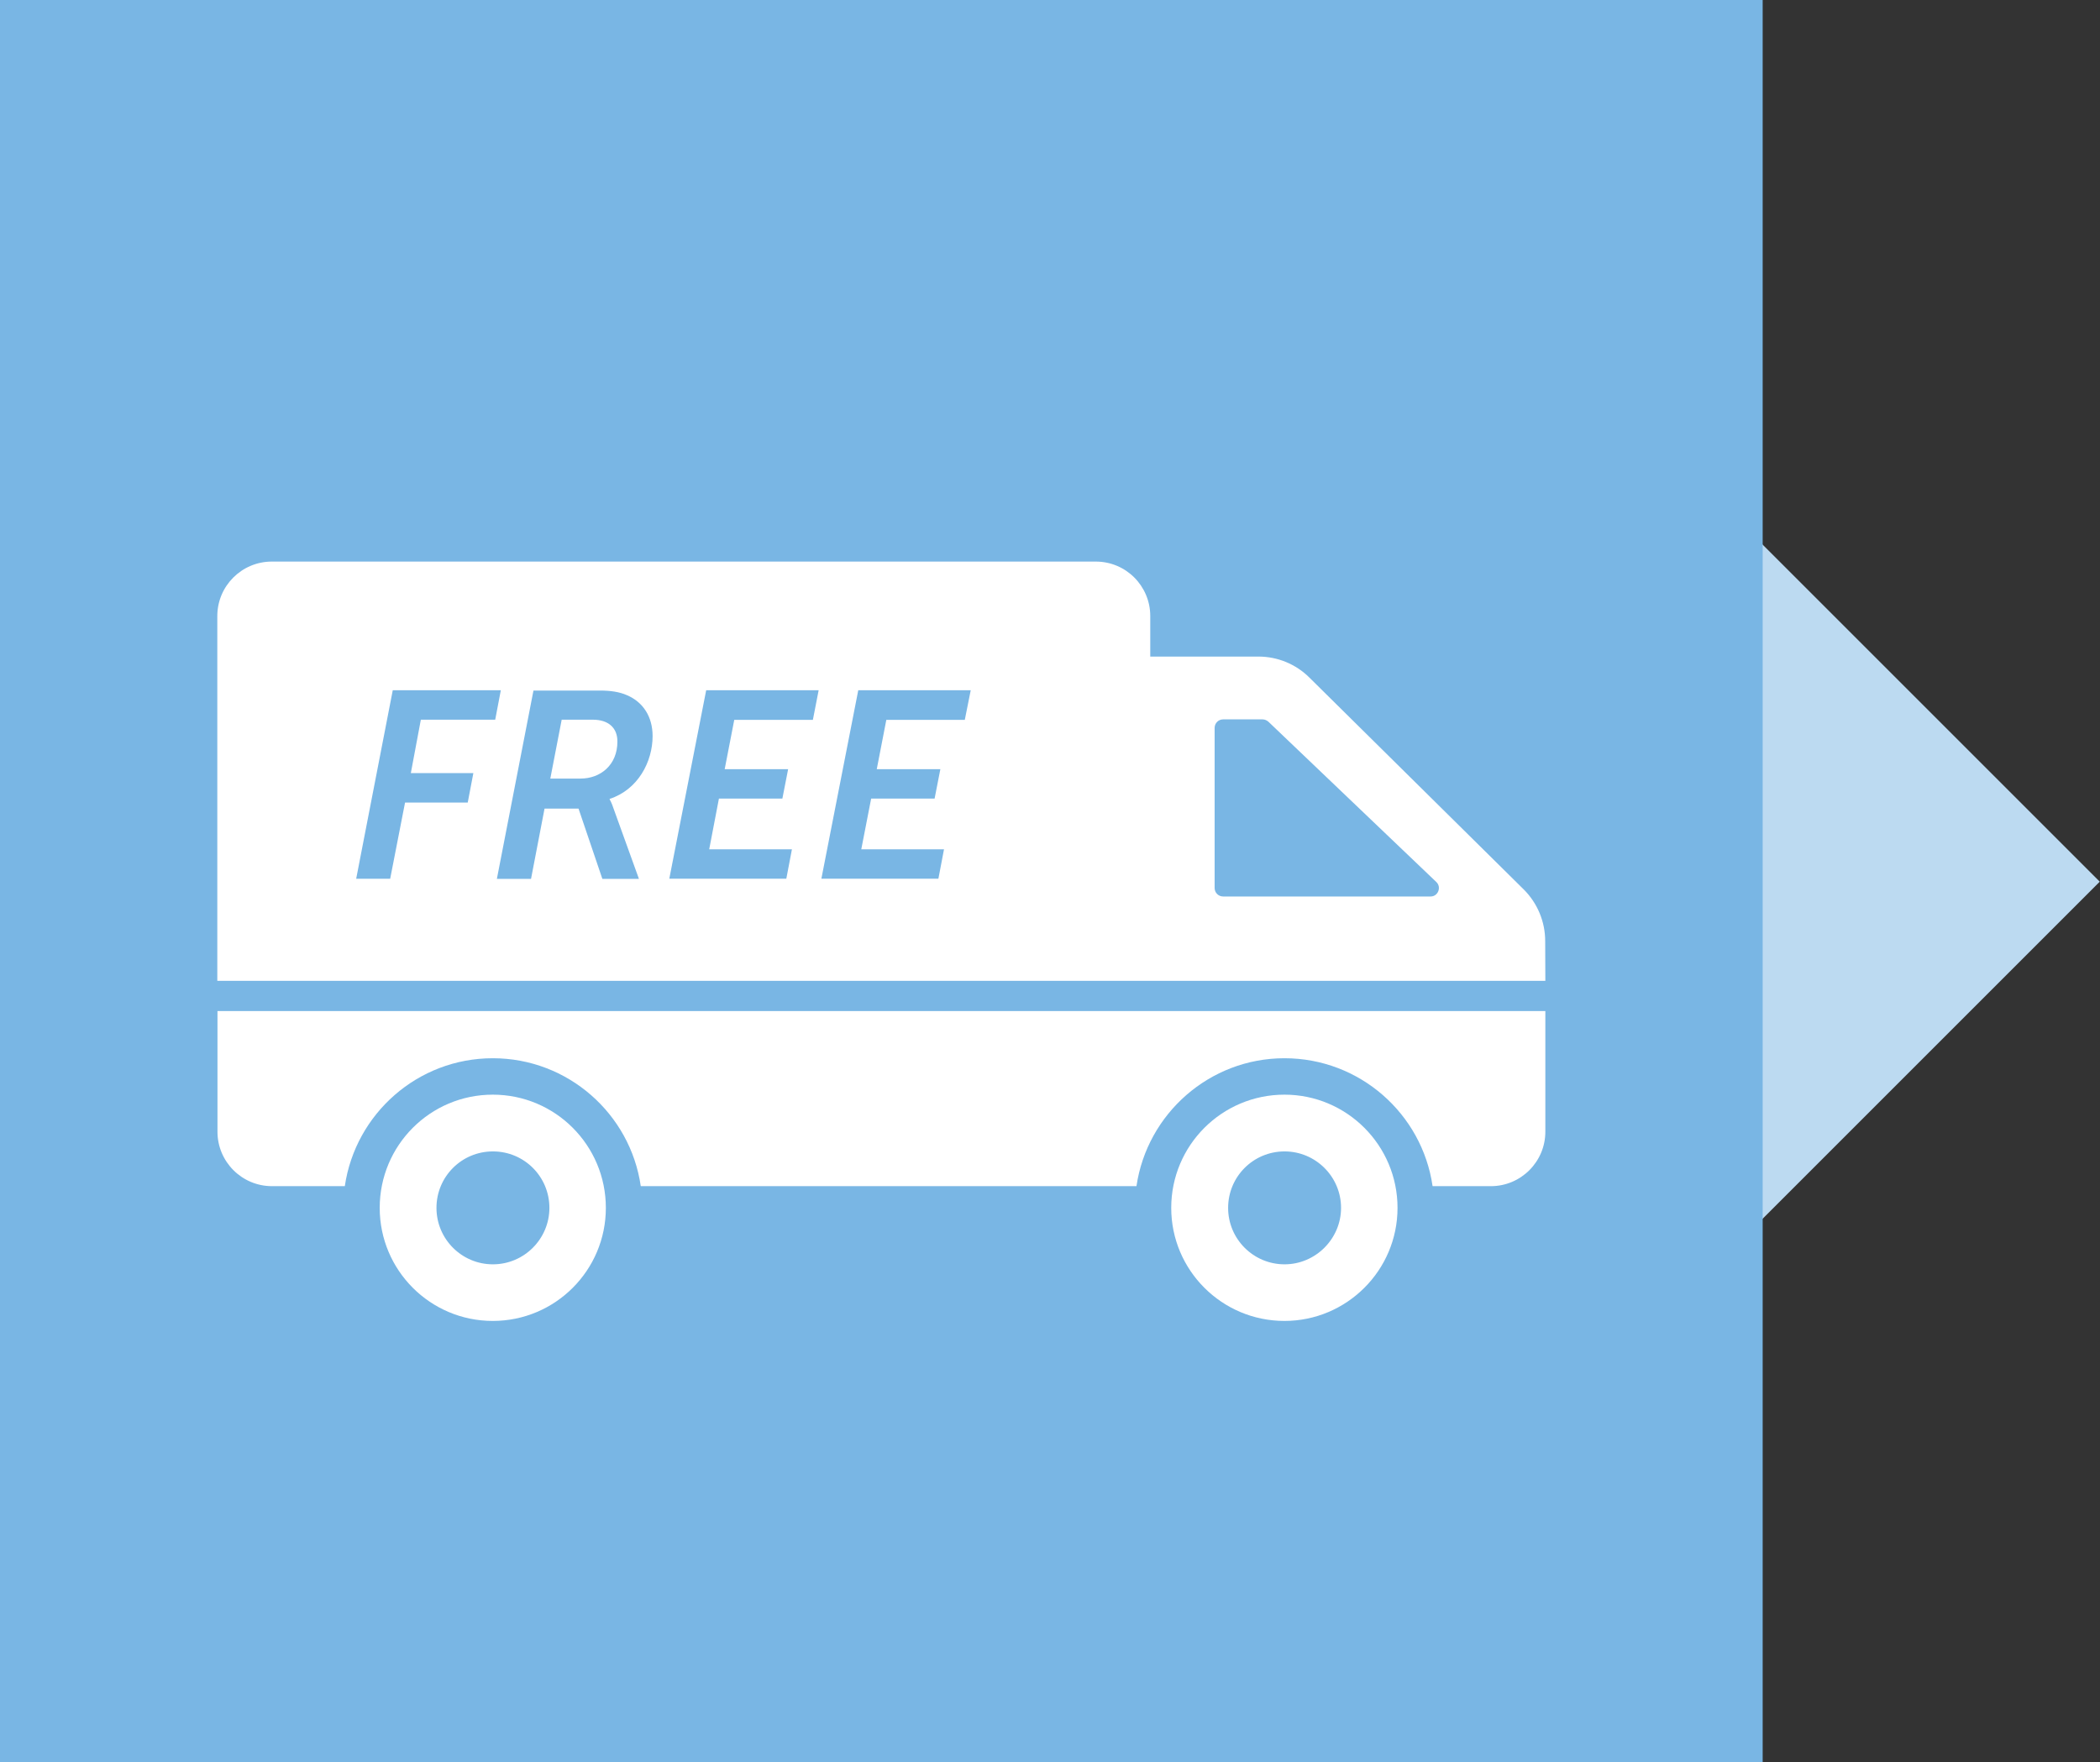
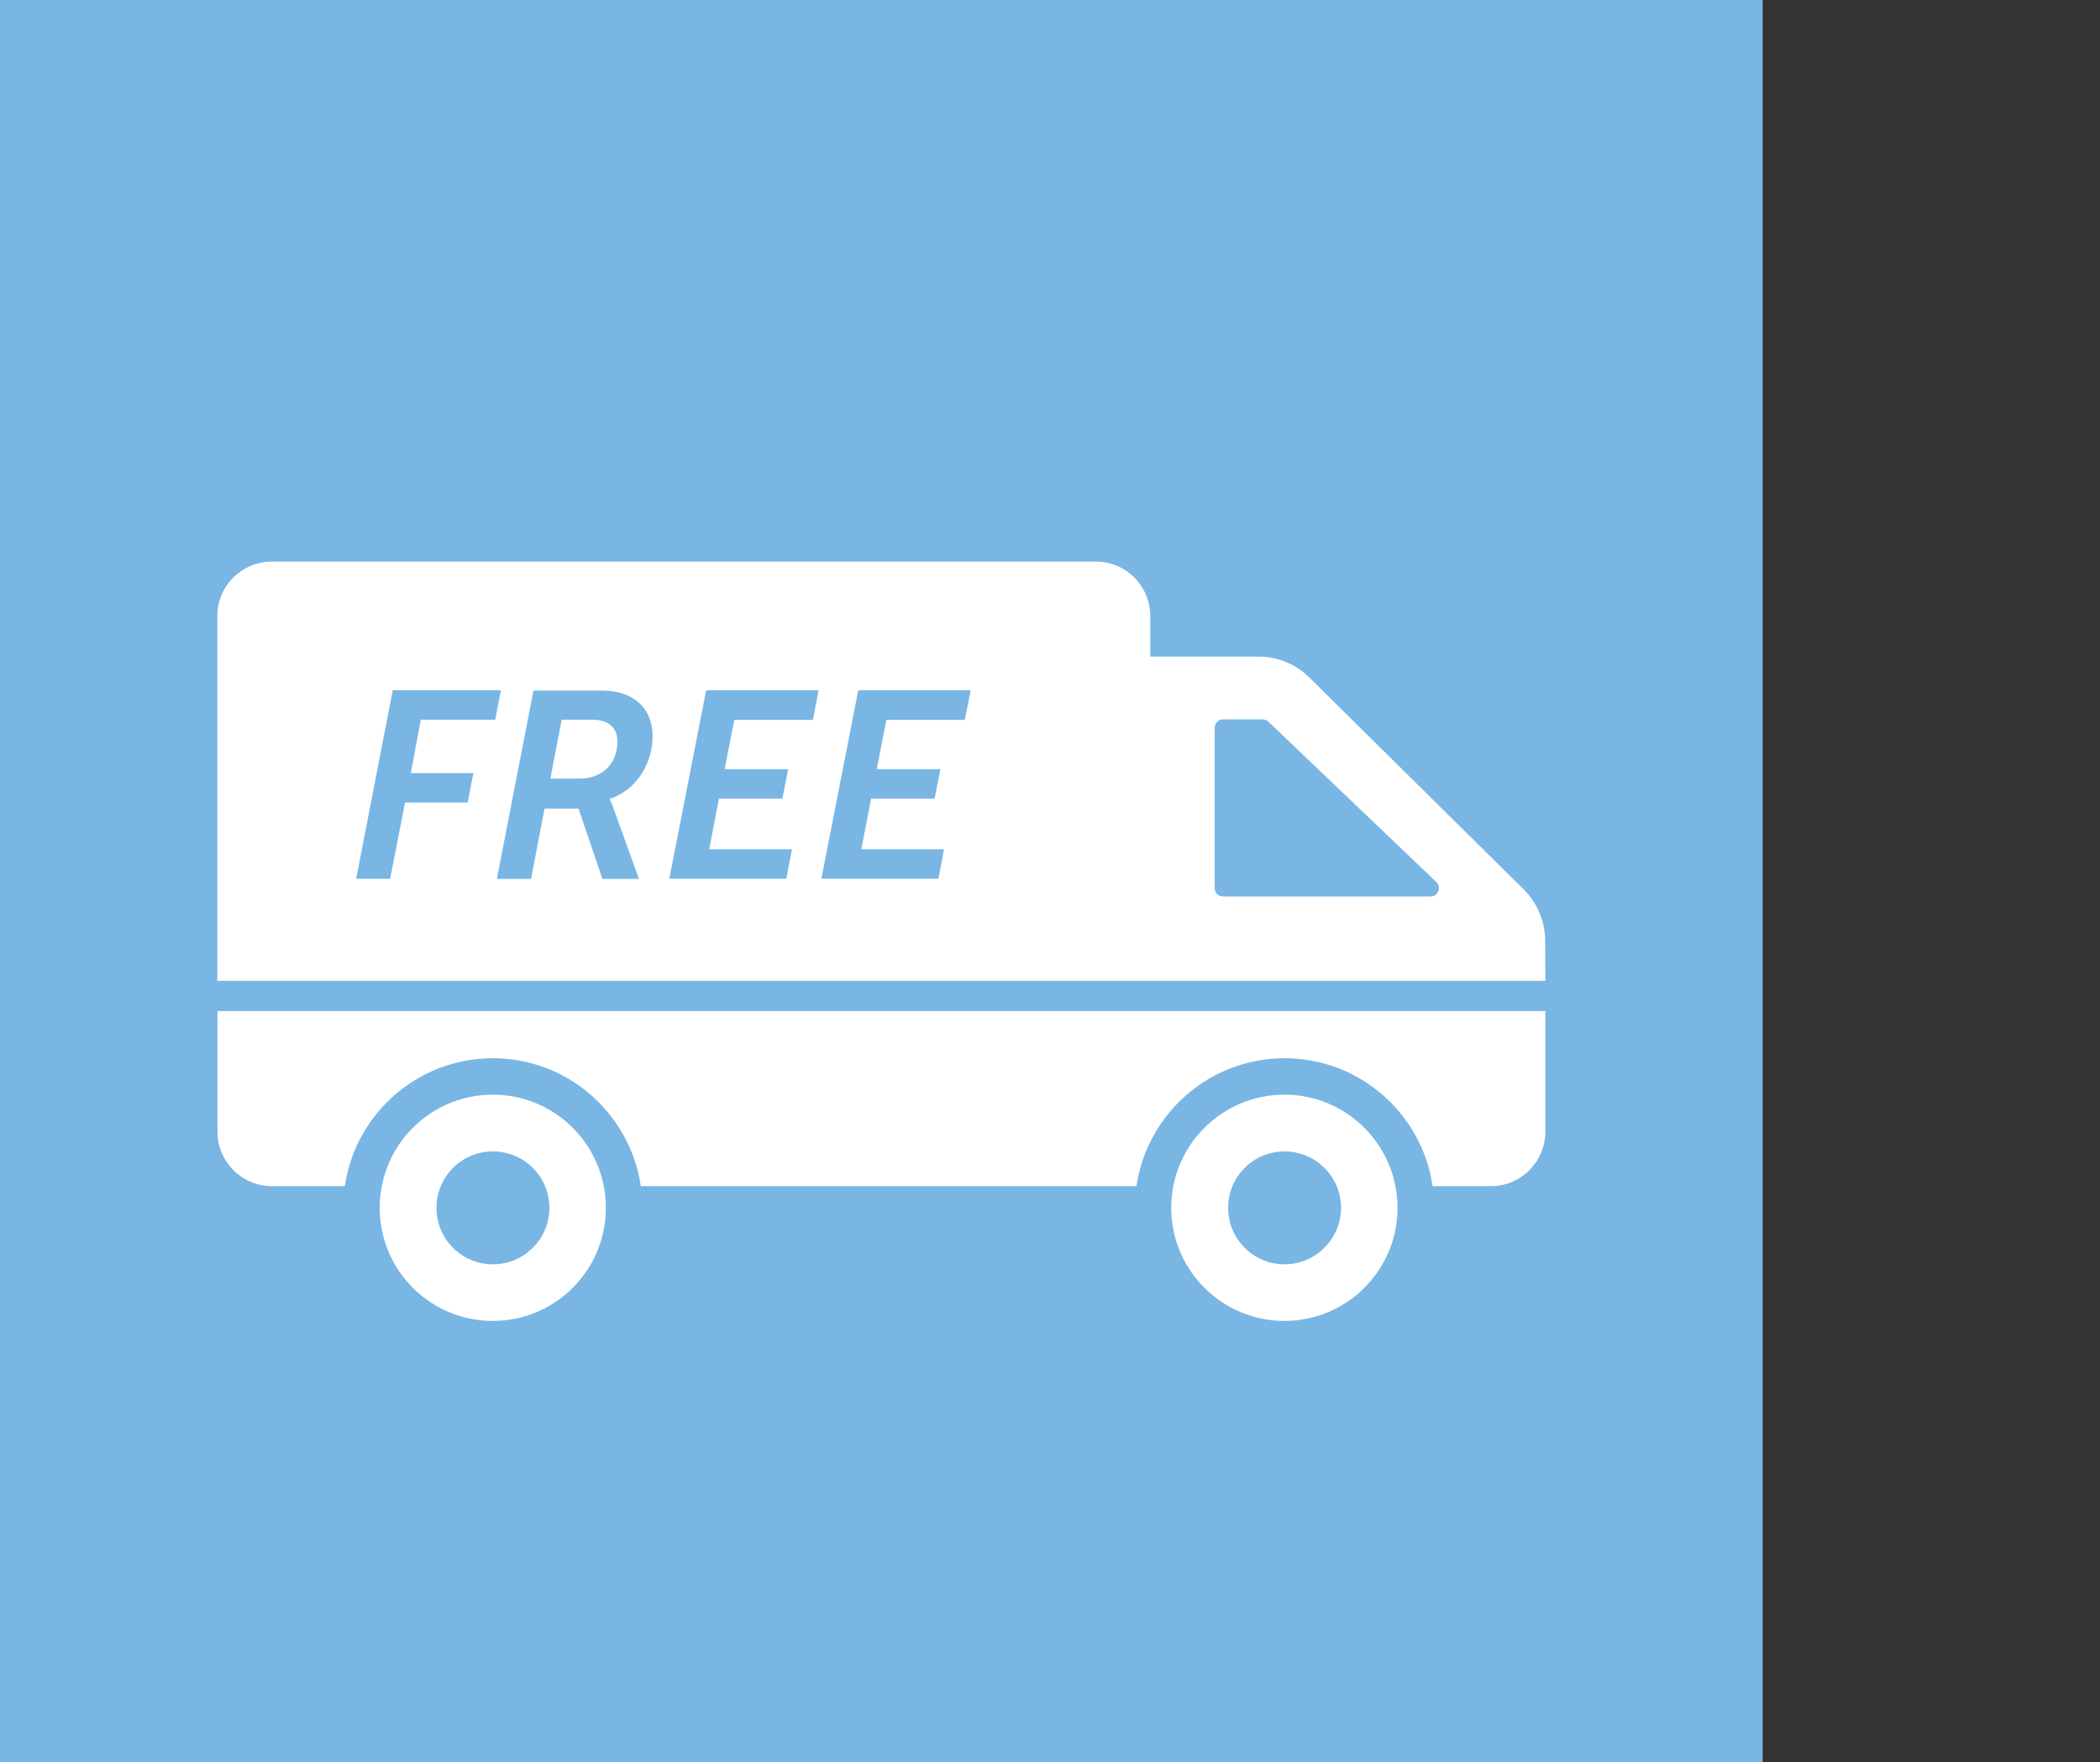
<svg xmlns="http://www.w3.org/2000/svg" version="1.2" baseProfile="tiny" id="Ebene_1" x="0px" y="0px" width="250.189px" height="210px" viewBox="270.445 169.188 250.189 210" xml:space="preserve">
  <rect x="270.445" y="169.188" width="250.189" height="210" fill="#333333" stroke="none" />
-   <rect x="420.445" y="232.827" transform="matrix(0.707 0.707 -0.707 0.707 329.279 -246.296)" fill="#BCDAF1" width="82.999" height="83" />
  <rect x="270.445" y="169.188" fill="#79B6E4" width="210" height="210" />
  <path id="_x32__Lieferung" fill="#FFFFFF" d="M454.554,289.664v14.375c0,3.581-2.91,6.491-6.492,6.491h-6.942  c-1.248-8.625-8.68-15.243-17.648-15.243c-8.932,0-16.364,6.618-17.631,15.243h-59.056c-1.248-8.625-8.679-15.243-17.63-15.243  s-16.365,6.618-17.63,15.243h-8.679c-3.58,0-6.492-2.91-6.492-6.491v-14.375H454.554z M341.071,254.946h-3.707l-1.356,7.016h3.598  c2.405,0,4.394-1.645,4.394-4.394C344.018,255.905,342.915,254.946,341.071,254.946L341.071,254.946z M436.943,313.118  c0,7.432-6.041,13.471-13.472,13.471c-7.45,0-13.489-6.039-13.489-13.471c0-7.451,6.04-13.491,13.489-13.491  C430.902,299.626,436.943,305.667,436.943,313.118z M430.215,313.118c0-3.726-3.038-6.728-6.726-6.728  c-3.726,0-6.728,3.002-6.728,6.728c0,3.706,3.002,6.726,6.728,6.726C427.177,319.843,430.215,316.805,430.215,313.118z   M342.625,313.118c0,7.432-6.021,13.471-13.471,13.471c-7.45,0-13.471-6.039-13.471-13.471c0-7.451,6.021-13.491,13.471-13.491  C336.604,299.626,342.625,305.667,342.625,313.118z M335.899,313.118c0-3.726-3.002-6.728-6.727-6.728  c-3.725,0-6.727,3.002-6.727,6.728c0,3.706,3.002,6.726,6.727,6.726C332.897,319.843,335.899,316.805,335.899,313.118z   M454.554,286.066H296.335v-43.469c0-3.599,2.93-6.492,6.491-6.492h98.168c3.598,0,6.491,2.911,6.491,6.492v4.828h12.893  c2.279,0,4.466,0.904,6.076,2.513l25.533,25.243c1.627,1.627,2.549,3.833,2.549,6.147L454.554,286.066z M319.39,261.311l1.193-6.365  h8.86l0.669-3.507h-12.875l-4.357,22.458h4.05l1.772-9.077h7.468l0.669-3.508H319.39z M343.077,264.44v-0.055  c3.382-1.103,5.118-4.43,5.118-7.486c0-2.315-1.139-4.051-3.038-4.864c-0.922-0.416-2.025-0.561-3.219-0.561h-7.938l-4.358,22.44  h4.069l1.609-8.372h4.05l2.839,8.372h4.358l-3.002-8.317C343.295,264.766,343.077,264.44,343.077,264.44L343.077,264.44z   M367.977,251.439h-13.399l-4.394,22.458h13.941l0.669-3.508h-9.855l1.157-6.04h7.559l0.687-3.507h-7.559l1.14-5.876h9.367  L367.977,251.439L367.977,251.439z M386.095,251.439h-13.399l-4.394,22.458h13.941l0.669-3.508h-9.855l1.175-6.04h7.559l0.687-3.507  h-7.577l1.139-5.876h9.349L386.095,251.439L386.095,251.439z M441.553,274.276l-19.979-19.077c-0.199-0.18-0.453-0.29-0.707-0.29  h-4.701c-0.561,0-1.013,0.453-1.013,1.013V275c0,0.562,0.453,1.013,1.013,1.013h24.7C441.77,276.03,442.222,274.891,441.553,274.276  z" />
</svg>